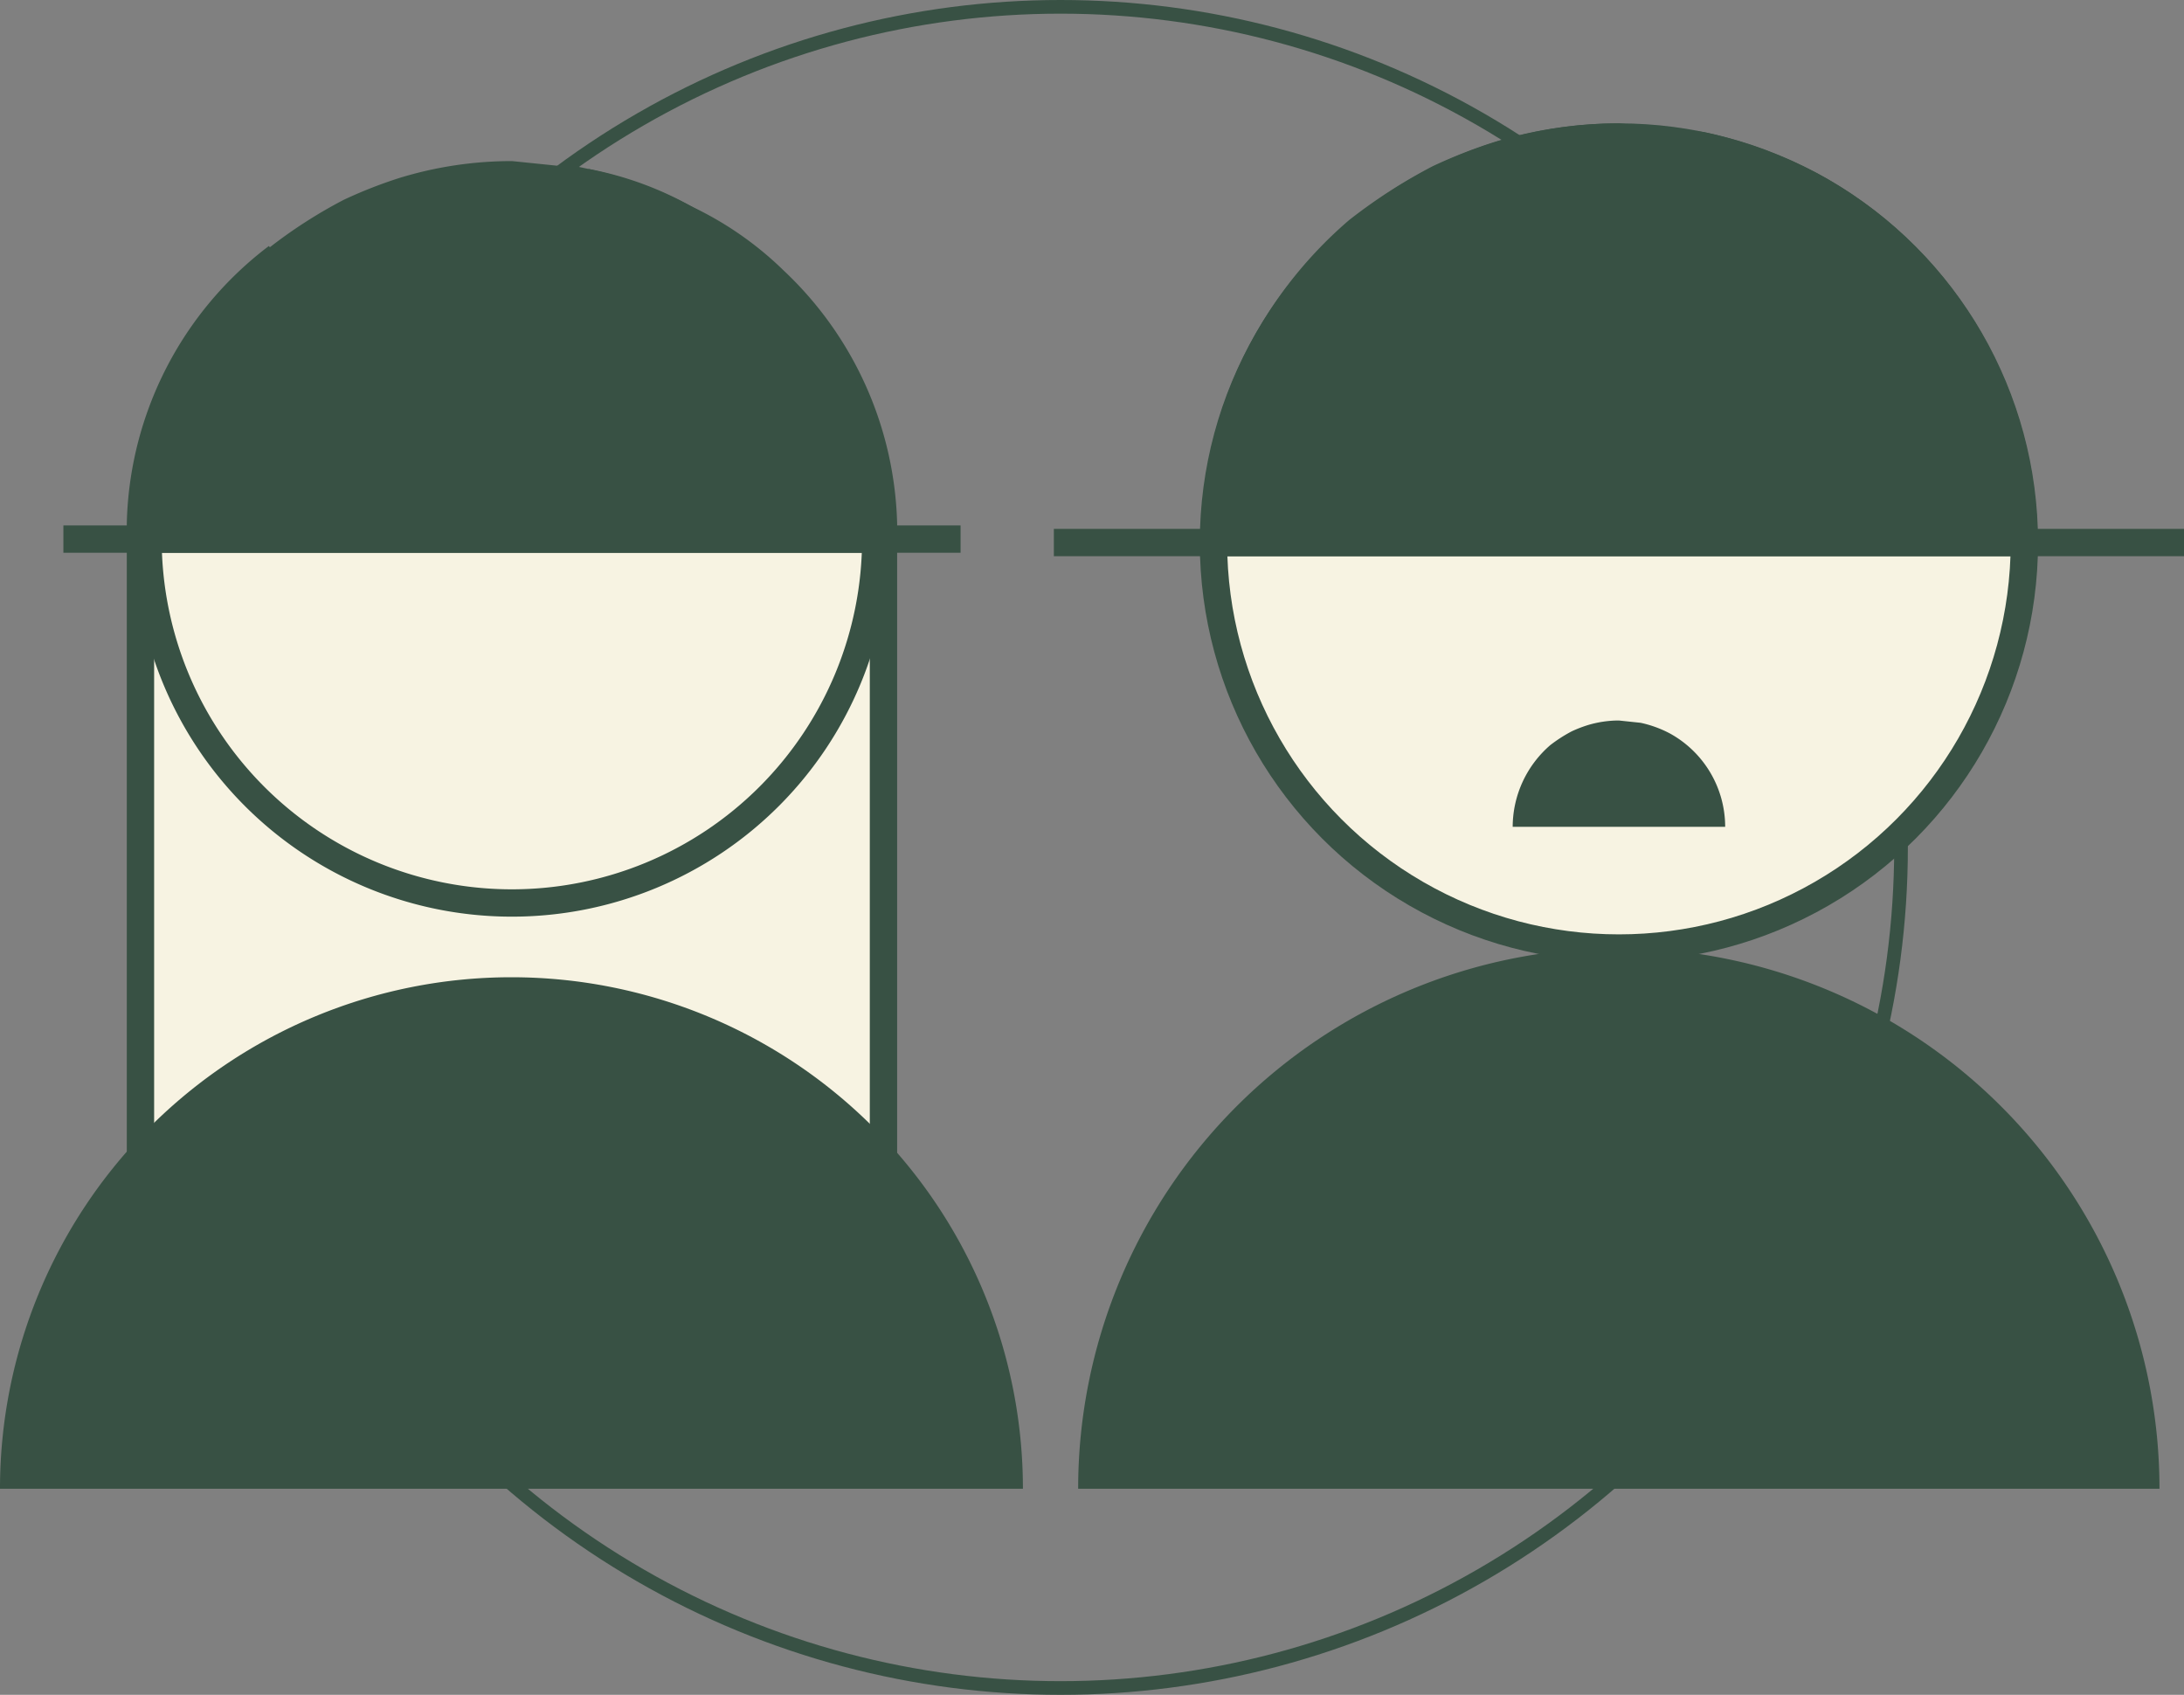
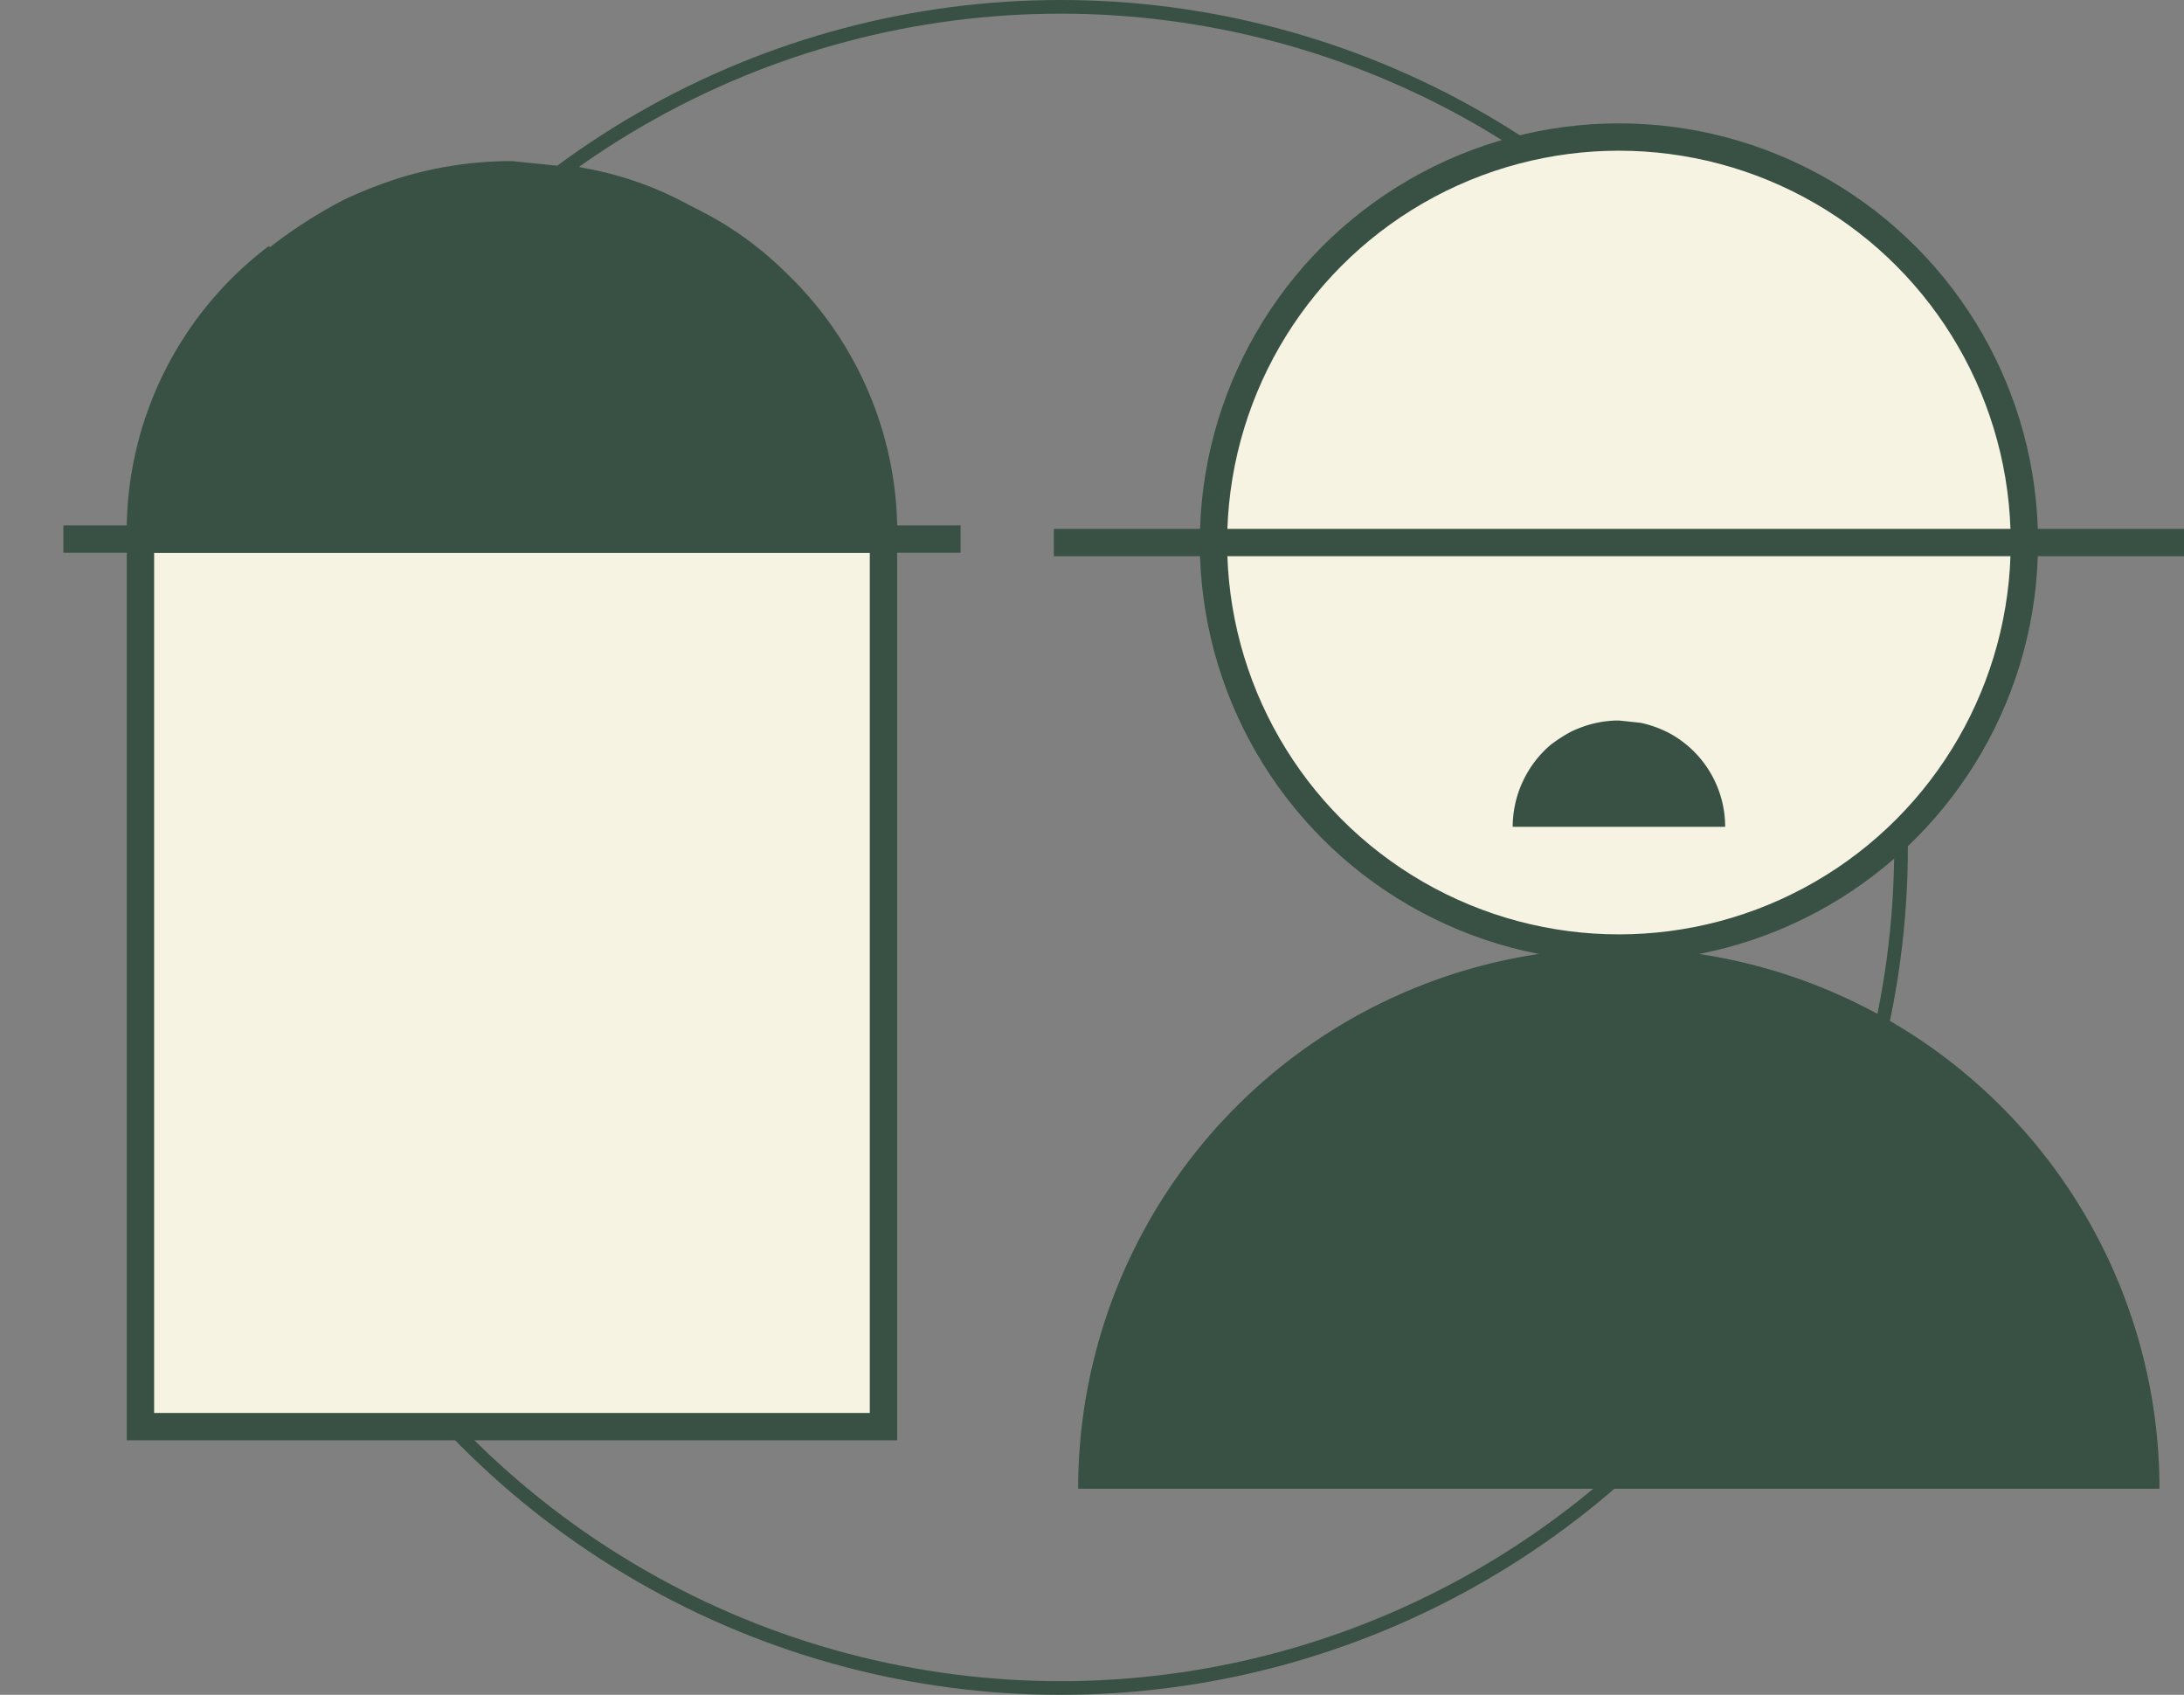
<svg xmlns="http://www.w3.org/2000/svg" id="Component_76_1" data-name="Component 76 – 1" width="79.905" height="62" viewBox="0 0 79.905 62">
  <rect x="0" y="0" width="79.905" height="62" fill="#808080" stroke="none" />
  <g id="Ellipse_59" data-name="Ellipse 59" transform="translate(7.802)" fill="none" stroke="#385144" stroke-width="0.5">
-     <circle cx="31" cy="31" r="31" stroke="none" />
    <circle cx="31" cy="31" r="30.75" fill="none" />
  </g>
  <g id="Group_139" data-name="Group 139" transform="translate(38.557 5.013)">
    <g id="Group_137" data-name="Group 137" transform="translate(0 0)">
      <ellipse id="Ellipse_58" data-name="Ellipse 58" cx="14.834" cy="14.834" rx="14.834" ry="14.834" transform="translate(5.84)" fill="#f7f3e2" stroke="#385144" stroke-miterlimit="10" stroke-width="1" />
      <line id="Line_52" data-name="Line 52" x2="41.348" transform="translate(0 14.834)" fill="none" stroke="#385144" stroke-miterlimit="10" stroke-width="1" />
      <path id="Path_242" data-name="Path 242" d="M28.964,301.886h38.9a19.781,19.781,0,1,0-39.562,0Z" transform="translate(-27.413 -252.438)" fill="#385144" />
-       <path id="Path_243" data-name="Path 243" d="M59.584,287.595H29.961a15.088,15.088,0,0,1,5.256-11.408,19.254,19.254,0,0,1,2.959-1.908,18.117,18.117,0,0,1,2.178-.855,15.017,15.017,0,0,1,4.4-.663l3.037.311a15.691,15.691,0,0,1,4.048,1.481A14.85,14.85,0,0,1,59.584,287.595Z" transform="translate(-24.099 -272.761)" fill="#385144" stroke="#385144" stroke-miterlimit="10" stroke-width="1" />
      <path id="Path_244" data-name="Path 244" d="M40.623,282.752H32.849a3.962,3.962,0,0,1,1.378-2.991,5.353,5.353,0,0,1,.777-.5,4.65,4.65,0,0,1,.574-.224,3.962,3.962,0,0,1,1.155-.175l.794.084a4.144,4.144,0,0,1,1.064.385A3.9,3.9,0,0,1,40.623,282.752Z" transform="translate(-16.062 -257.518)" fill="#385144" />
    </g>
  </g>
  <g id="Group_138" data-name="Group 138" transform="translate(0 6.391)">
    <path id="Path_247" data-name="Path 247" d="M25.85,275.428a14.076,14.076,0,0,0-3.639-1.329A11.914,11.914,0,0,1,25.85,275.428Z" transform="translate(-0.772 -273.819)" fill="none" stroke="#385144" stroke-miterlimit="10" stroke-width="1" />
    <path id="Path_248" data-name="Path 248" d="M44.736,285.626v33.041H17.552V285.626a12.6,12.6,0,0,1,5-9.749,12.648,12.648,0,0,0-4.723,9.749H44.453a12.617,12.617,0,0,0-6.962-11.147,11.916,11.916,0,0,1,3.254,2.263A12.661,12.661,0,0,1,44.736,285.626Z" transform="translate(-12.413 -272.87)" fill="#f7f3e2" stroke="#385144" stroke-miterlimit="10" stroke-width="1" />
-     <path id="Path_249" data-name="Path 249" d="M16.7,301.122H53.508a18.712,18.712,0,0,0-37.425,0Z" transform="translate(-16.083 -253.051)" fill="#385144" />
    <line id="Line_53" data-name="Line 53" x2="32.825" transform="translate(2.319 13.33)" fill="none" stroke="#385144" stroke-miterlimit="10" stroke-width="1" />
-     <path id="Path_245" data-name="Path 245" d="M44.255,277.829a13.312,13.312,0,0,1-26.624,0Z" transform="translate(-12.215 -264.499)" fill="#f7f3e2" stroke="#385144" stroke-miterlimit="10" stroke-width="1" />
    <path id="Path_246" data-name="Path 246" d="M44.255,287.349H17.631A13.561,13.561,0,0,1,22.354,277.1a17.285,17.285,0,0,1,2.659-1.714,16.376,16.376,0,0,1,1.963-.77,13.5,13.5,0,0,1,3.95-.595l2.729.28a14.076,14.076,0,0,1,3.639,1.329A13.345,13.345,0,0,1,44.255,287.349Z" transform="translate(-12.215 -274.019)" fill="#385144" stroke="#385144" stroke-miterlimit="10" stroke-width="1" />
  </g>
</svg>